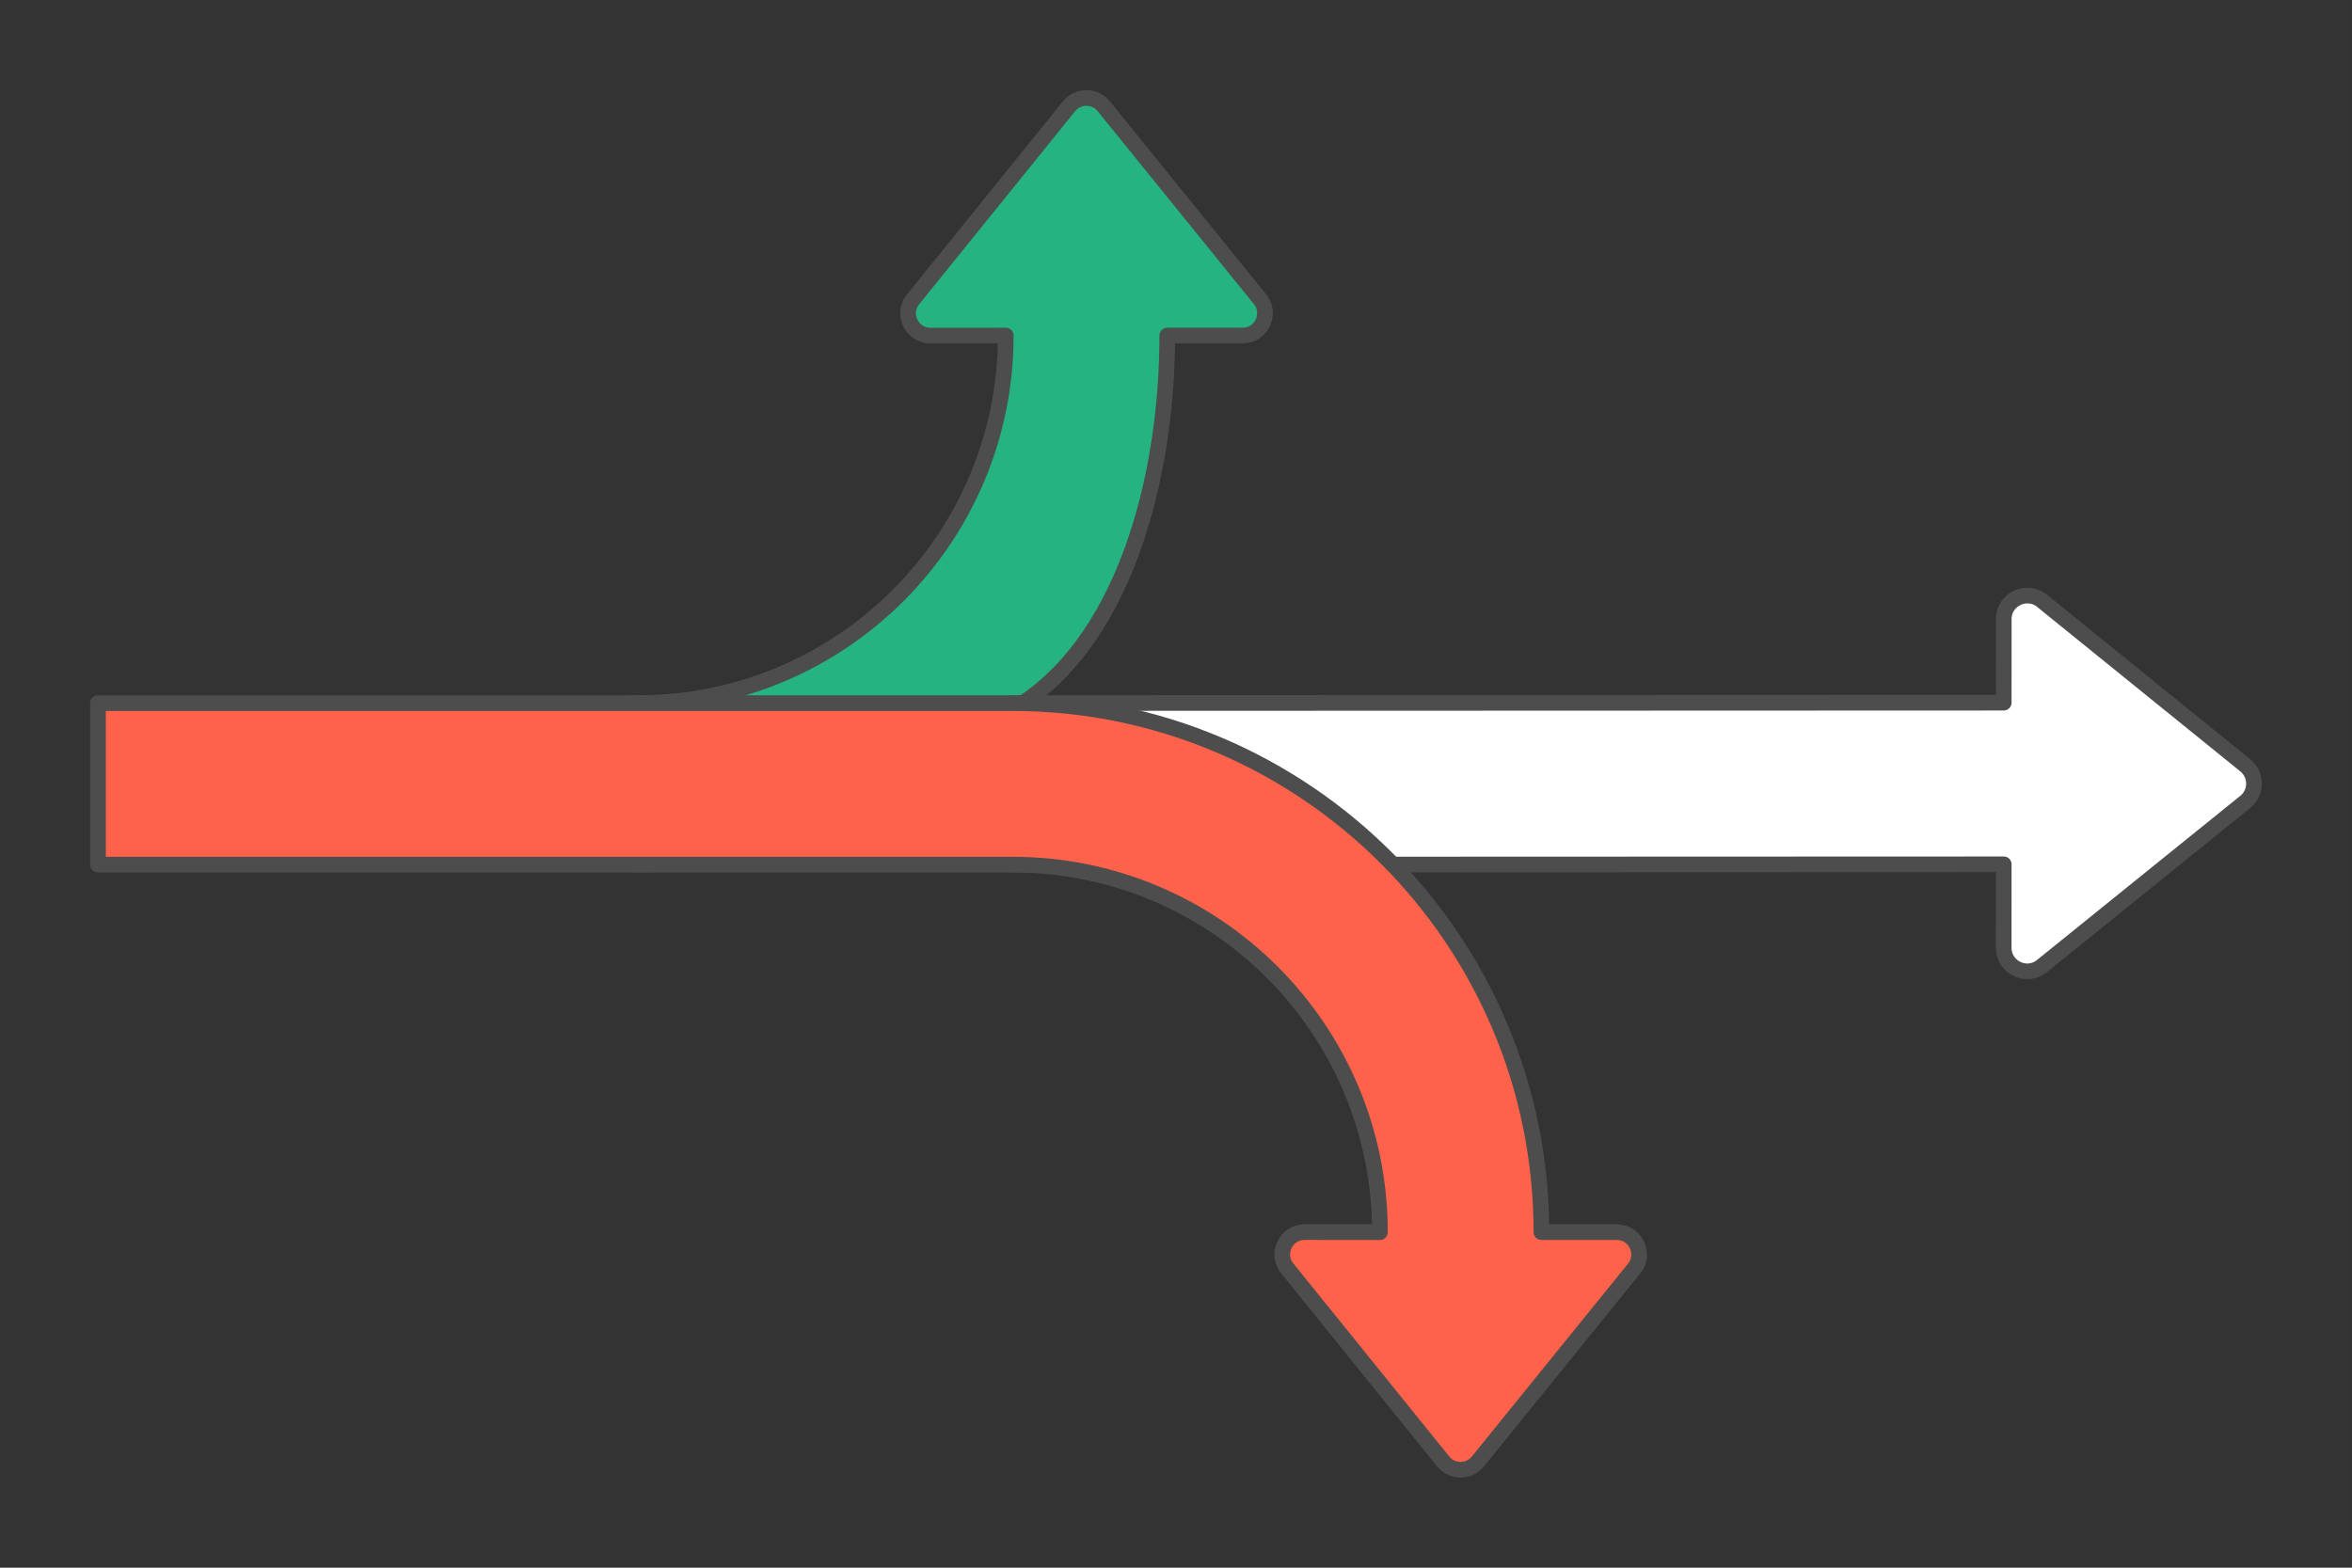
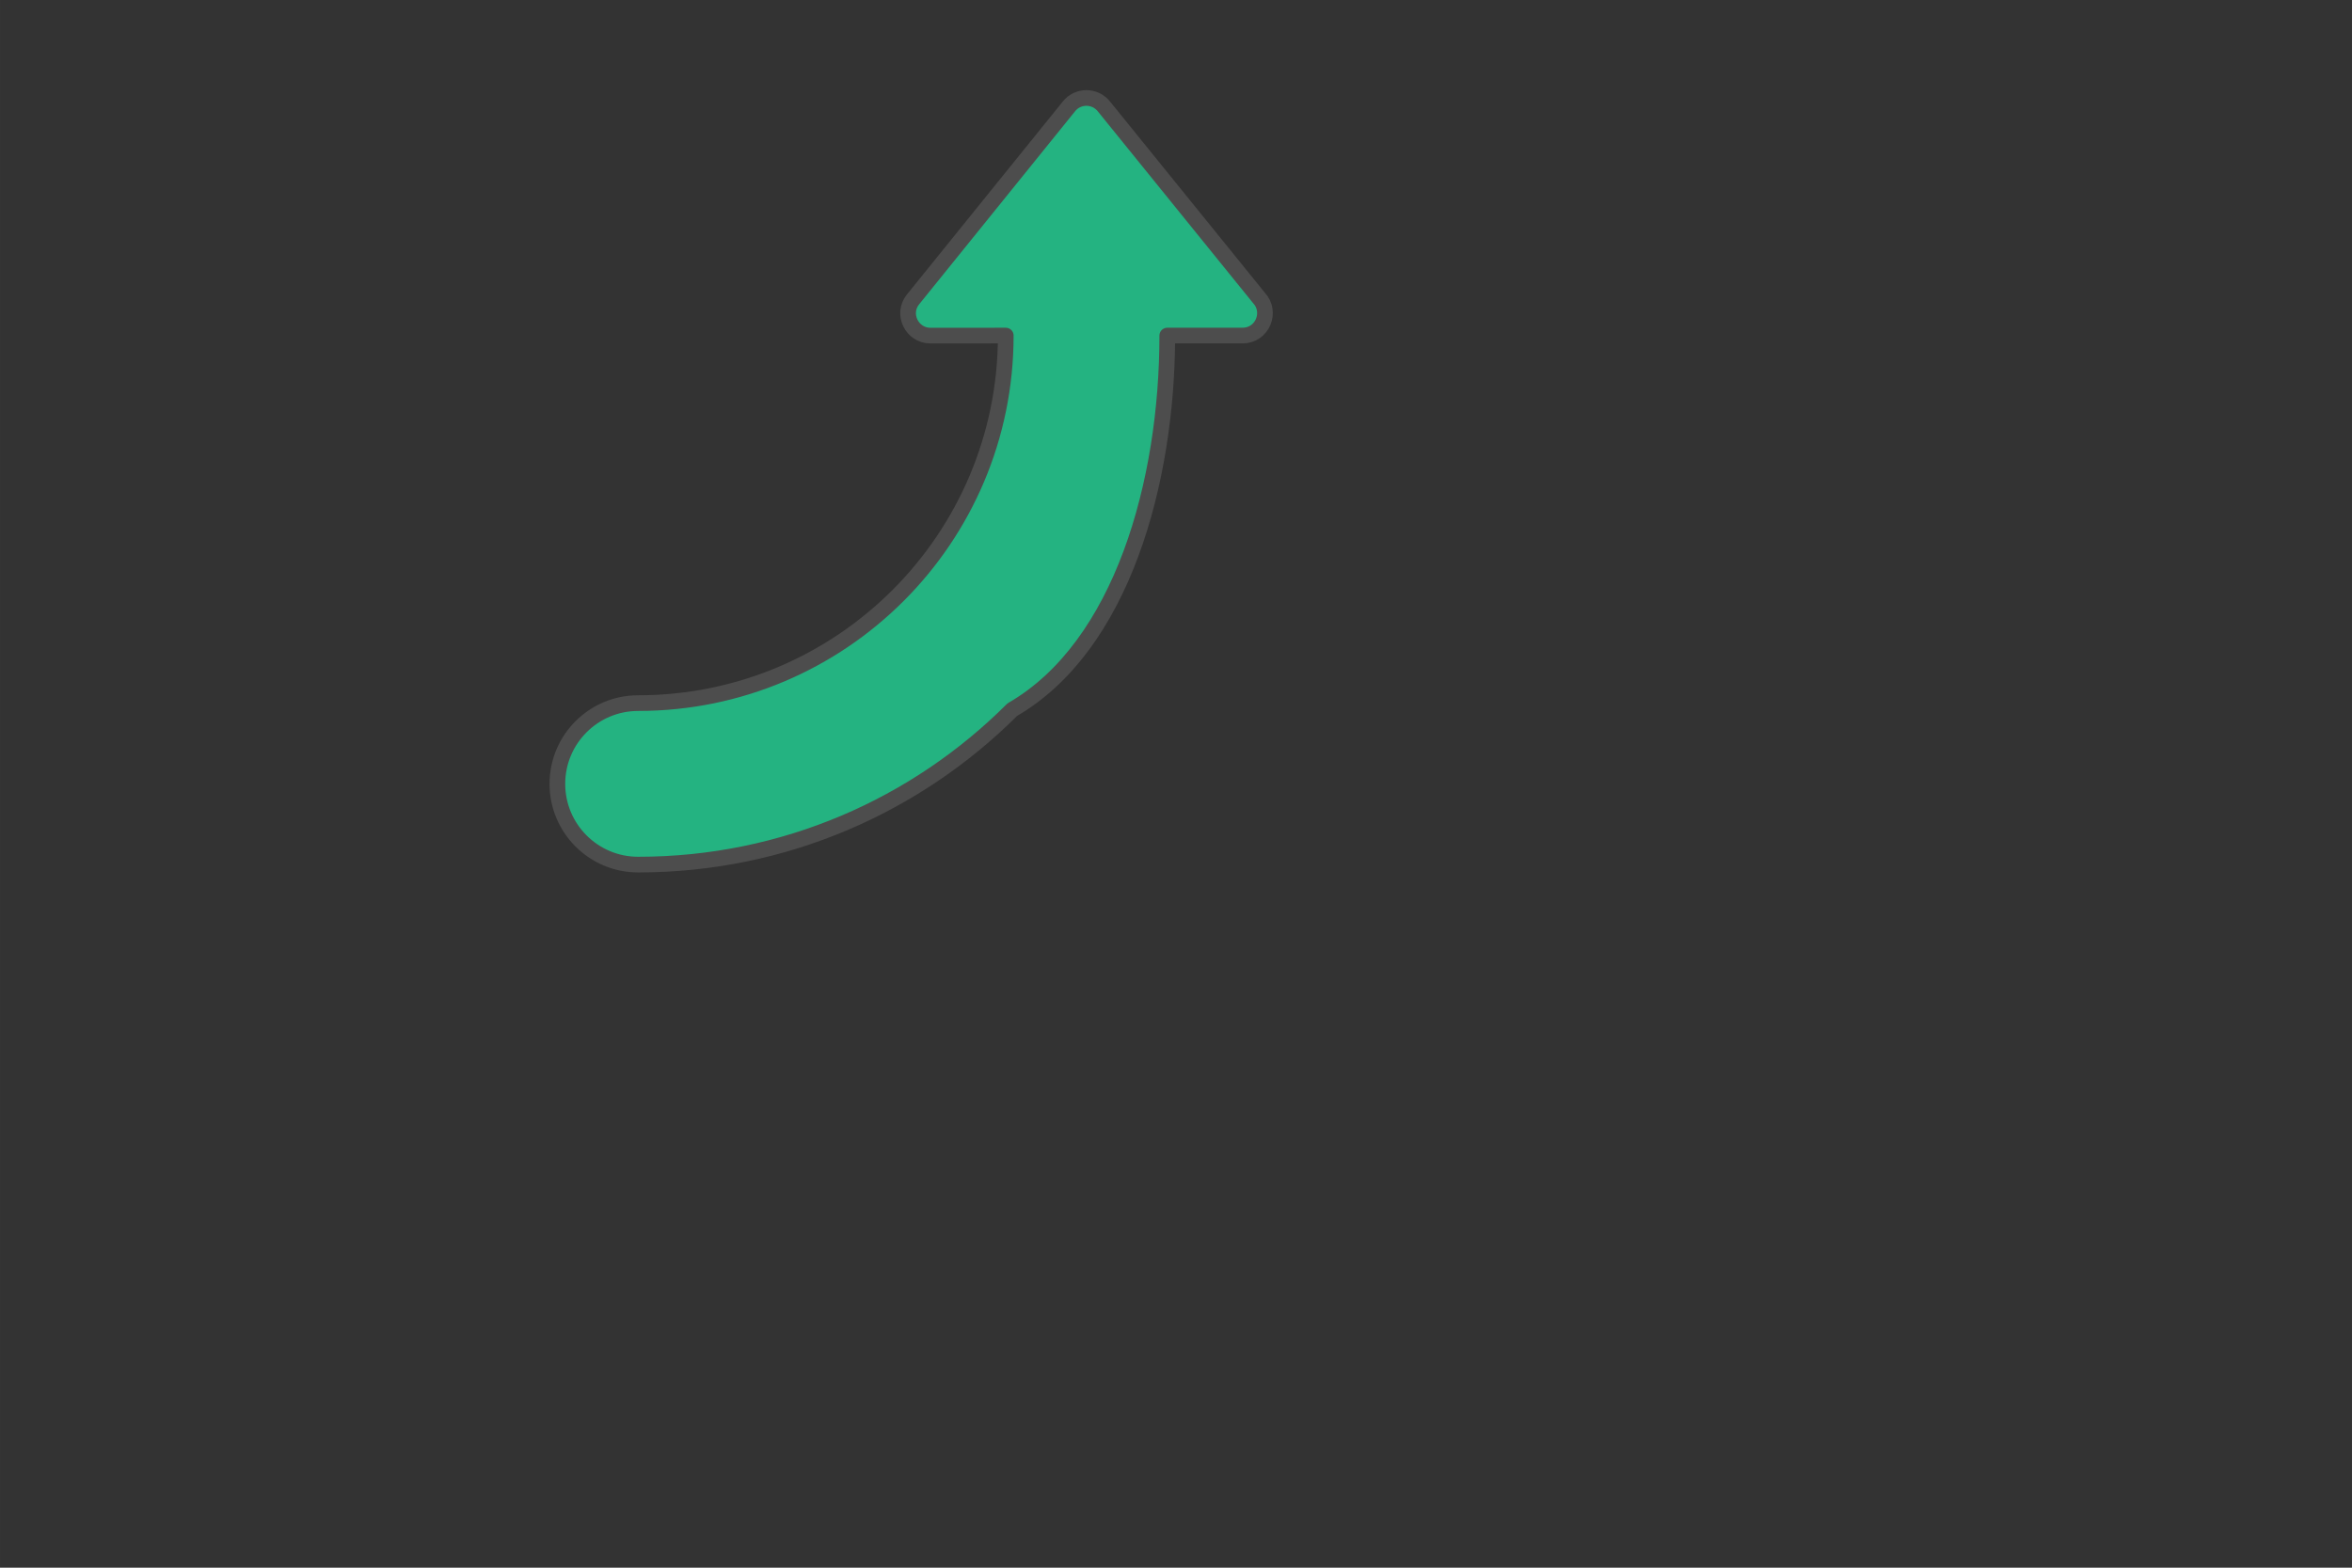
<svg xmlns="http://www.w3.org/2000/svg" xml:space="preserve" width="300px" height="200px" version="1.1" style="shape-rendering:geometricPrecision; text-rendering:geometricPrecision; image-rendering:optimizeQuality; fill-rule:evenodd; clip-rule:evenodd" viewBox="0 0 15226.6 10151.1">
  <rect x="0" y="0" width="15226.6" height="10151.1" fill="#333333" stroke="none" />
  <defs>
    <style type="text/css">
   
    .str0 {stroke:#4D4D4D;stroke-width:101.5;stroke-linecap:round;stroke-linejoin:round;stroke-miterlimit:2.613}
    .fil0 {fill:none}
    .fil1 {fill:#24B381}
    .fil2 {fill:white}
    .fil3 {fill:#FF624A;fill-rule:nonzero}
   
  </style>
  </defs>
  <g id="Layer_x0020_1">
    <g id="_2097793708816">
-       <rect class="fil0" width="15226.6" height="10151.1" />
      <g>
        <path class="fil1 str0" d="M6023.4 2173.2c-119.2,0 -189.1,-139.7 -112.7,-234.3l1008.6 -1248.9c56.9,-73.1 167.7,-74.5 226.5,-1.8l1004.6 1240.8c85.4,91.3 22,243.7 -105.8,243.8l-487.8 0.1c0,945.9 -292.5,2011.8 -1003.3,2422.2 -620,619.9 -1476.4,1003.4 -2422.2,1003.4 -288.8,0 -522.9,-234.1 -522.9,-522.9 0,-288.7 234.1,-522.8 522.9,-522.8 657.2,0 1252.2,-266.4 1682.9,-697 430.6,-430.6 697,-1025.6 697,-1682.9 -162.7,0.1 -325.3,0.1 -487.8,0.3z" />
-         <path class="fil2 str0" d="M6553.5 4552.3l6418.4 -2.4 0.2 -541c0.1,-134.5 160.6,-201.3 256.7,-111.4l1306.7 1058c38.3,31 57,75.6 56.6,120 -0.3,44.4 -20,88.6 -58.4,118.5l-1315.3 1062.2c-99.6,80.4 -246.8,6.9 -246.7,-118.6 0.2,-180.4 0.2,-360.7 0.2,-541l-6418.4 2.4 0 -1046.7z" />
-         <path class="fil3 str0" d="M8933.4 7978.4c0,-657.3 -266.4,-1252.3 -697,-1682.9 -430.7,-430.6 -1025.7,-697 -1682.9,-697l-5919.1 0 0 -1045.7 5919.1 0c945.8,0 1802.2,383.5 2422.2,1003.4 619.9,619.9 1003.3,1476.3 1003.3,2422.2l487.8 0.1c127.8,0.1 191.2,152.5 105.8,243.8l-1004.6 1240.8c-58.8,72.7 -169.6,71.3 -226.5,-1.8l-1008.6 -1249c-76.4,-94.6 -6.5,-234.3 112.7,-234.2l487.8 0.3z" />
      </g>
    </g>
  </g>
</svg>